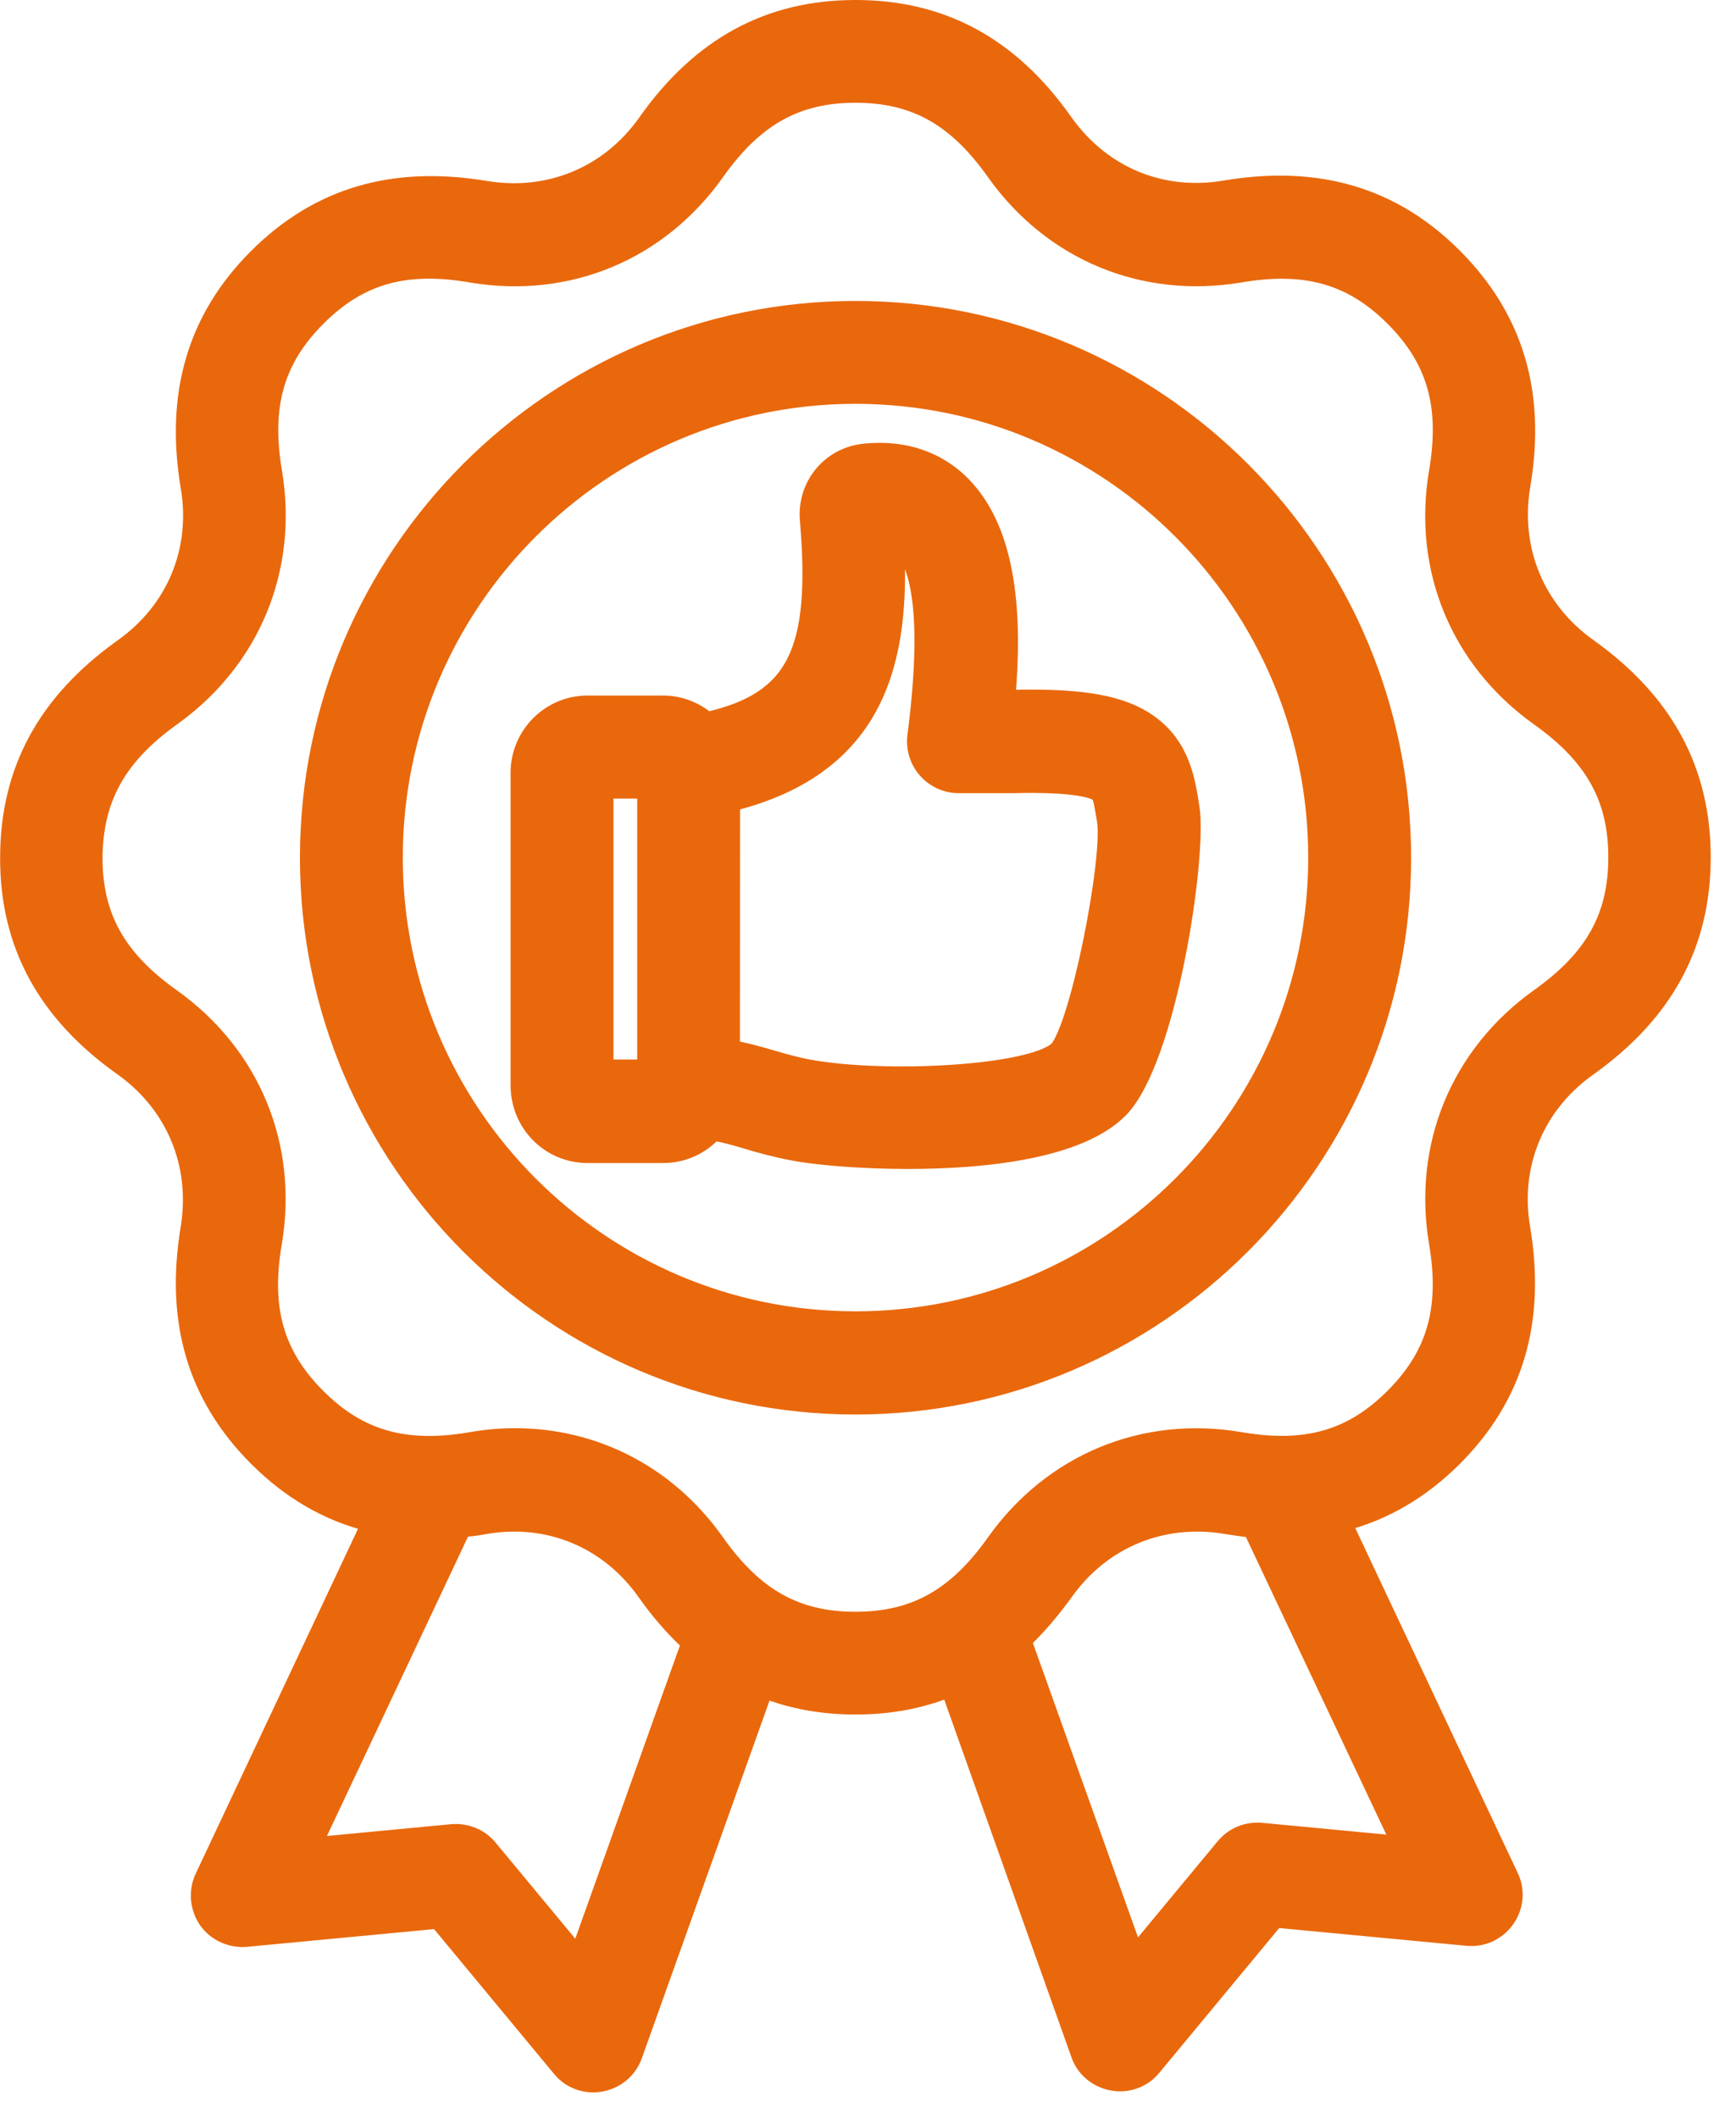
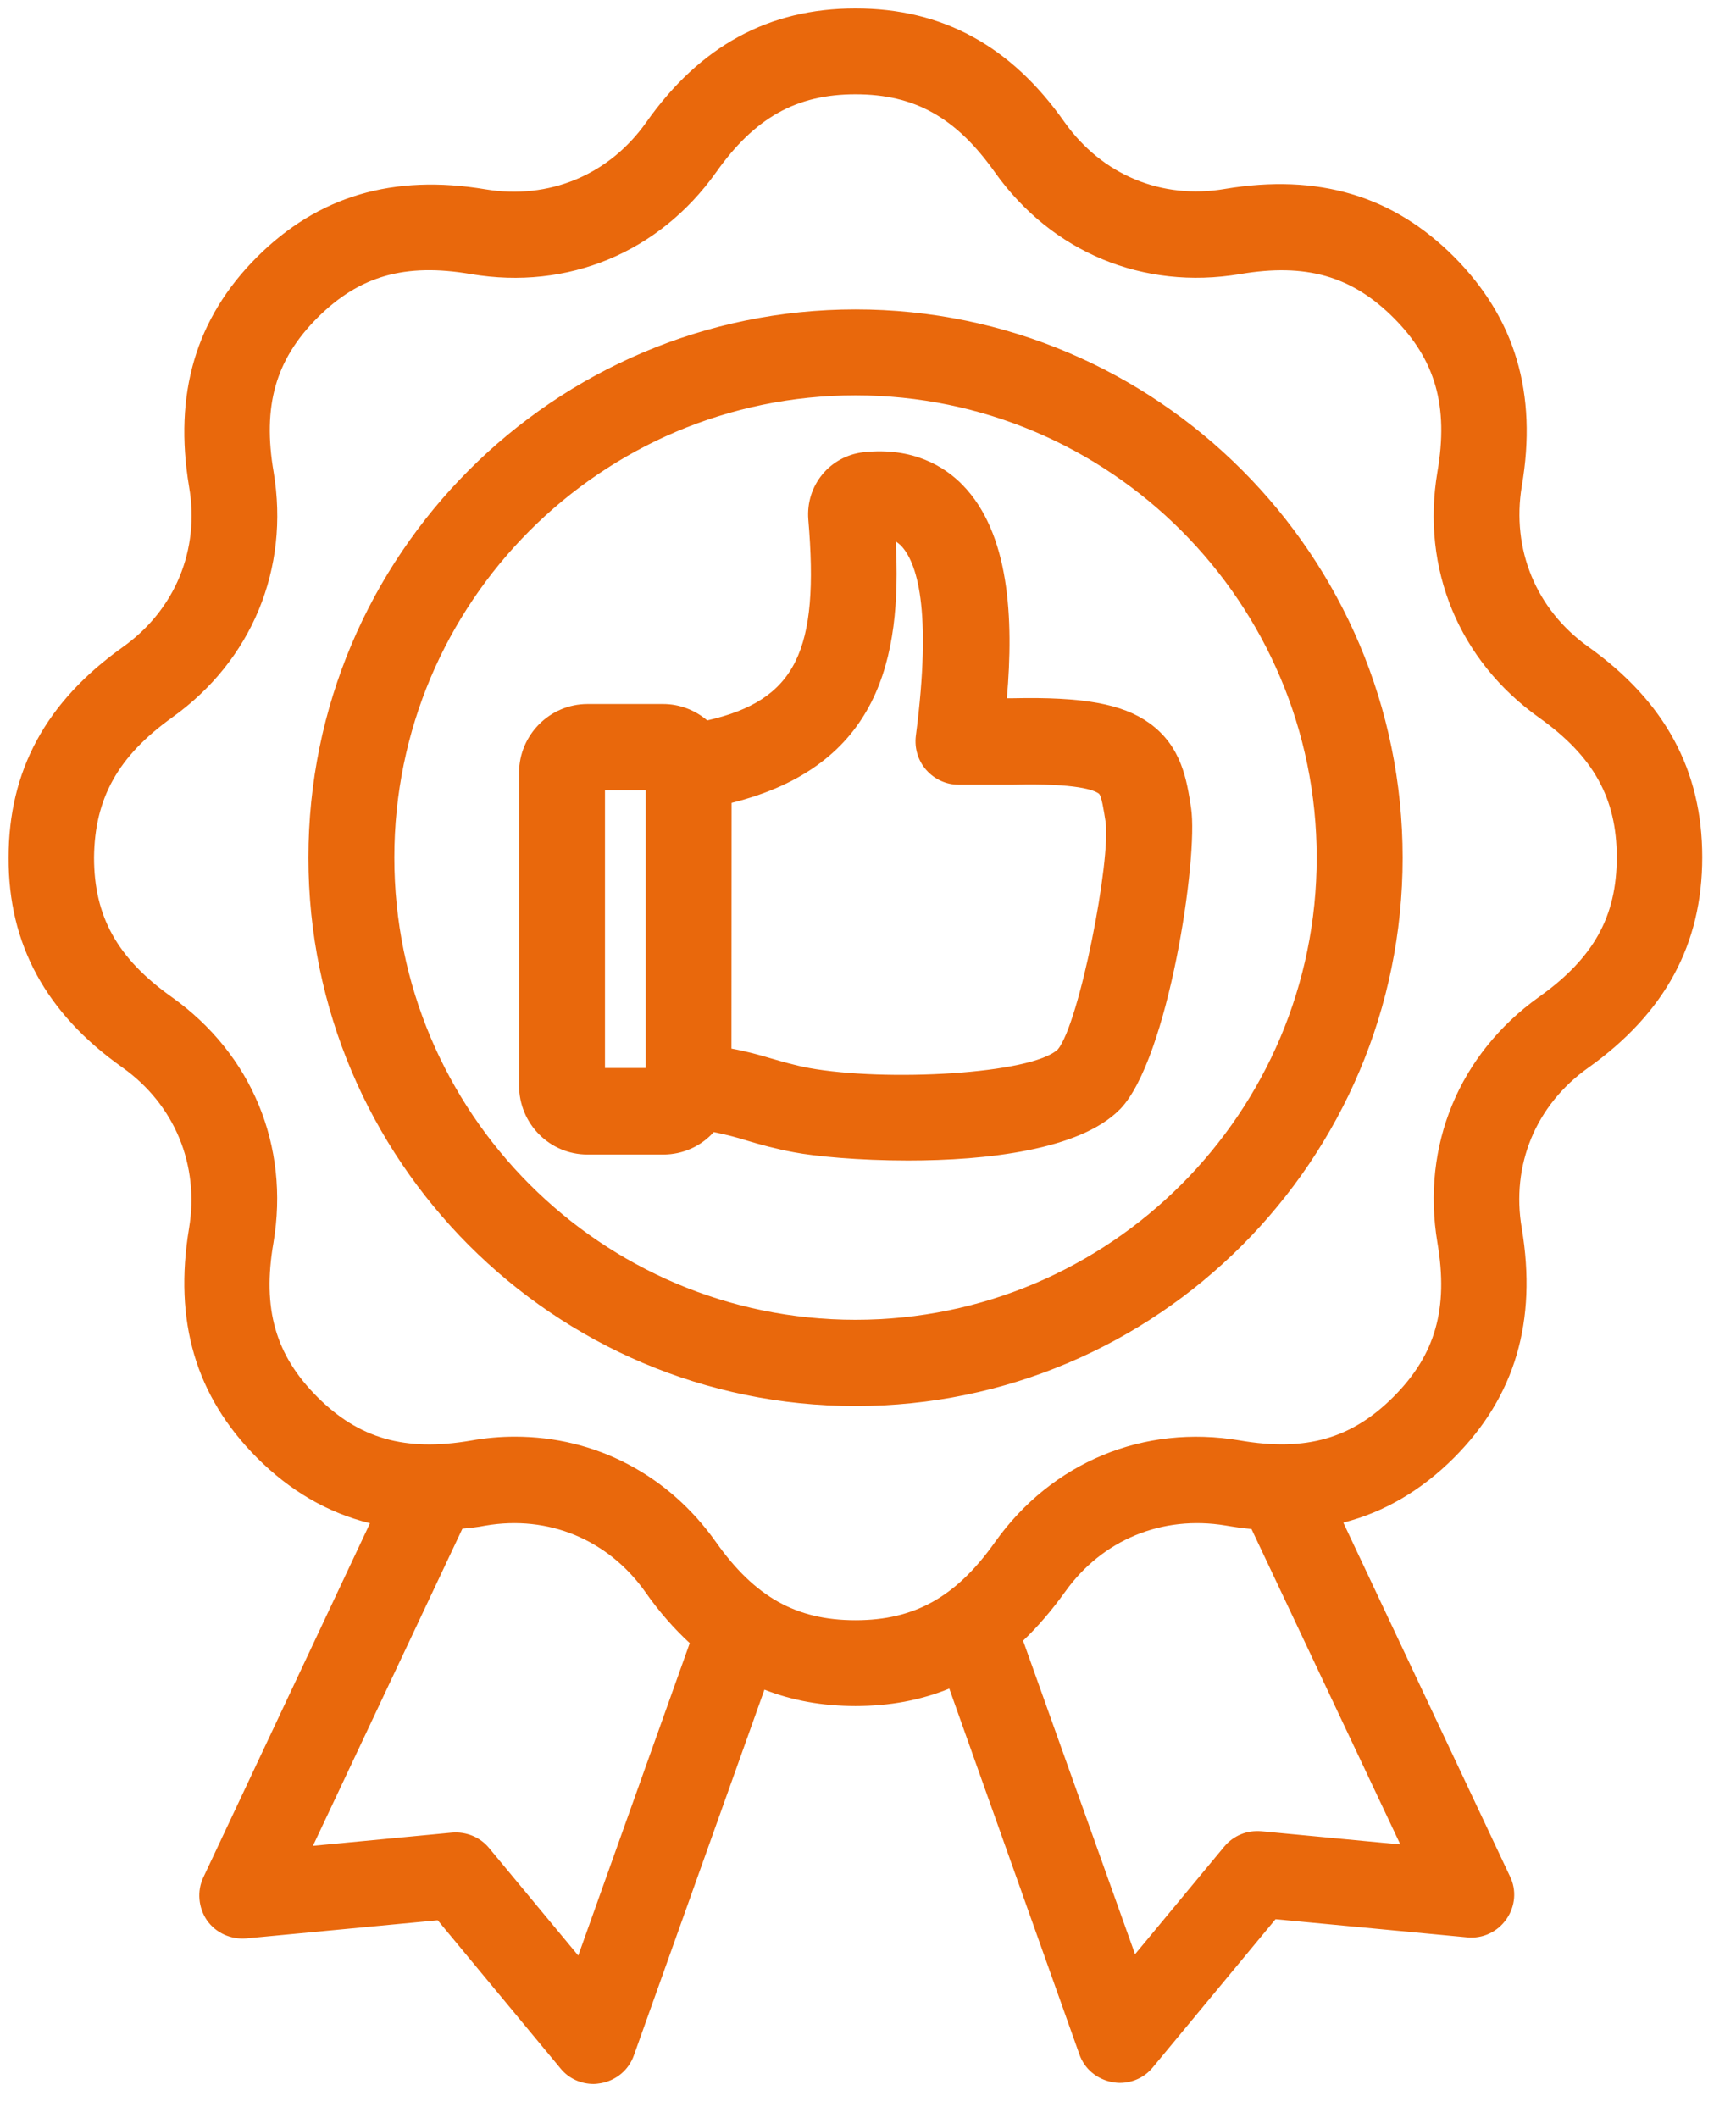
<svg xmlns="http://www.w3.org/2000/svg" width="41" height="50" viewBox="0 0 41 50" fill="none">
  <mask id="path-1-outside-1_18814_30026" maskUnits="userSpaceOnUse" x="-0.797" y="-0.8" width="42" height="51" fill="black">
    <rect fill="white" x="-0.797" y="-0.8" width="42" height="51" />
    <path fill-rule="evenodd" clip-rule="evenodd" d="M20.205 33.195C27.328 33.195 33.127 27.387 33.127 20.25C33.127 13.114 27.329 7.305 20.205 7.305C13.082 7.305 7.284 13.113 7.284 20.25C7.284 27.387 13.082 33.195 20.205 33.195ZM20.205 9.334C26.214 9.334 31.097 14.227 31.097 20.246C31.097 26.266 26.214 31.159 20.205 31.159C14.196 31.159 9.313 26.266 9.313 20.246C9.313 14.226 14.197 9.334 20.205 9.334ZM2.893 25.203C4.129 26.084 4.711 27.504 4.465 28.997C4.101 31.194 4.622 32.962 6.065 34.412C6.851 35.199 7.737 35.715 8.738 35.962L4.804 44.319C4.647 44.648 4.686 45.041 4.887 45.335C5.097 45.636 5.455 45.793 5.812 45.764L10.338 45.335L13.239 48.835C13.432 49.075 13.725 49.2 14.018 49.2C14.082 49.2 14.135 49.19 14.193 49.182C14.55 49.118 14.85 48.871 14.971 48.524L18.054 39.891C18.712 40.149 19.426 40.278 20.205 40.278C21.009 40.278 21.741 40.142 22.42 39.866L25.492 48.499C25.61 48.846 25.914 49.093 26.271 49.157C26.335 49.168 26.389 49.175 26.446 49.175C26.746 49.175 27.032 49.046 27.225 48.81L30.125 45.31L34.652 45.739C35.016 45.775 35.366 45.611 35.577 45.31C35.788 45.009 35.823 44.623 35.659 44.293L31.726 35.947C32.694 35.7 33.566 35.188 34.341 34.415C35.784 32.969 36.306 31.191 35.941 29C35.684 27.508 36.27 26.087 37.513 25.207C39.324 23.915 40.203 22.293 40.203 20.239C40.203 18.188 39.324 16.563 37.513 15.271C36.277 14.391 35.695 12.97 35.941 11.478C36.316 9.287 35.784 7.512 34.341 6.063C32.898 4.617 31.129 4.094 28.936 4.459C27.435 4.717 26.028 4.13 25.142 2.884C23.874 1.081 22.256 0.2 20.205 0.2C18.158 0.2 16.536 1.081 15.257 2.895C14.378 4.134 12.96 4.717 11.47 4.47C9.284 4.105 7.512 4.627 6.065 6.073C4.622 7.519 4.101 9.298 4.465 11.488C4.722 12.981 4.136 14.402 2.893 15.282C1.082 16.574 0.203 18.195 0.203 20.25C0.196 22.29 1.082 23.922 2.893 25.203ZM13.657 46.169L11.553 43.632C11.342 43.374 11.014 43.238 10.674 43.266L7.391 43.578L10.921 36.09C11.103 36.073 11.278 36.055 11.46 36.019C12.95 35.761 14.368 36.348 15.247 37.594C15.568 38.052 15.915 38.446 16.29 38.793L13.657 46.169ZM33.072 43.545L29.79 43.234C29.45 43.206 29.132 43.334 28.911 43.599L26.807 46.137L24.163 38.735C24.51 38.406 24.838 38.02 25.149 37.59C26.028 36.352 27.446 35.768 28.943 36.015C29.154 36.051 29.354 36.08 29.557 36.098L33.072 43.545ZM4.065 16.939C5.947 15.594 6.844 13.432 6.462 11.142C6.197 9.585 6.508 8.493 7.494 7.505C8.48 6.517 9.562 6.202 11.124 6.471C13.41 6.857 15.568 5.959 16.911 4.069C17.825 2.777 18.811 2.226 20.205 2.226C21.605 2.226 22.584 2.777 23.498 4.069C24.842 5.956 26.999 6.854 29.286 6.471C30.84 6.206 31.929 6.517 32.915 7.505C33.901 8.493 34.216 9.585 33.948 11.142C33.562 13.432 34.459 15.594 36.345 16.939C37.634 17.856 38.184 18.843 38.184 20.239C38.184 21.642 37.634 22.623 36.345 23.539C34.462 24.885 33.565 27.047 33.948 29.337C34.212 30.894 33.901 31.985 32.915 32.973C31.929 33.961 30.847 34.276 29.286 34.008C27.01 33.621 24.842 34.52 23.498 36.409C22.584 37.701 21.598 38.252 20.205 38.252C18.804 38.252 17.825 37.701 16.911 36.409C15.778 34.806 14.049 33.918 12.163 33.918C11.824 33.918 11.477 33.947 11.12 34.011C9.566 34.276 8.477 33.965 7.491 32.977C6.505 31.989 6.19 30.898 6.458 29.341C6.844 27.05 5.947 24.888 4.061 23.543C2.771 22.627 2.221 21.639 2.221 20.243C2.236 18.847 2.786 17.856 4.065 16.939ZM13.877 27.258H15.66C16.135 27.258 16.557 27.058 16.857 26.728C17.132 26.782 17.378 26.846 17.643 26.929C17.954 27.022 18.311 27.122 18.75 27.204C19.236 27.297 20.268 27.398 21.447 27.398C23.294 27.398 25.498 27.151 26.441 26.198L26.459 26.181C27.592 25 28.306 20.243 28.131 19.08C28.031 18.429 27.913 17.623 27.145 17.072C26.506 16.614 25.573 16.449 23.916 16.485H23.78C23.944 14.599 23.844 12.581 22.73 11.446C22.319 11.024 21.569 10.548 20.39 10.677C19.593 10.77 19.029 11.464 19.09 12.262C19.354 15.358 18.807 16.532 16.703 17.008C16.421 16.768 16.053 16.621 15.66 16.621H13.877C12.981 16.621 12.259 17.355 12.259 18.242V25.626C12.259 26.531 12.981 27.258 13.877 27.258ZM17.278 18.955C20.762 18.085 21.301 15.547 21.154 12.781C21.208 12.817 21.247 12.852 21.272 12.874C21.648 13.261 22.023 14.348 21.63 17.373C21.594 17.666 21.683 17.96 21.876 18.178C22.069 18.396 22.344 18.525 22.634 18.525H23.912H23.941C25.441 18.489 25.841 18.654 25.952 18.736C26.016 18.783 26.07 19.141 26.109 19.388C26.245 20.293 25.495 24.151 24.984 24.774C24.362 25.361 20.915 25.544 19.104 25.214C18.765 25.15 18.489 25.068 18.2 24.985C17.925 24.903 17.632 24.821 17.275 24.756L17.278 18.955ZM14.288 18.654H15.249V25.214H14.288V18.654Z" />
  </mask>
  <path fill-rule="evenodd" clip-rule="evenodd" d="M20.205 33.195C27.328 33.195 33.127 27.387 33.127 20.25C33.127 13.114 27.329 7.305 20.205 7.305C13.082 7.305 7.284 13.113 7.284 20.25C7.284 27.387 13.082 33.195 20.205 33.195ZM20.205 9.334C26.214 9.334 31.097 14.227 31.097 20.246C31.097 26.266 26.214 31.159 20.205 31.159C14.196 31.159 9.313 26.266 9.313 20.246C9.313 14.226 14.197 9.334 20.205 9.334ZM2.893 25.203C4.129 26.084 4.711 27.504 4.465 28.997C4.101 31.194 4.622 32.962 6.065 34.412C6.851 35.199 7.737 35.715 8.738 35.962L4.804 44.319C4.647 44.648 4.686 45.041 4.887 45.335C5.097 45.636 5.455 45.793 5.812 45.764L10.338 45.335L13.239 48.835C13.432 49.075 13.725 49.2 14.018 49.2C14.082 49.2 14.135 49.19 14.193 49.182C14.55 49.118 14.85 48.871 14.971 48.524L18.054 39.891C18.712 40.149 19.426 40.278 20.205 40.278C21.009 40.278 21.741 40.142 22.42 39.866L25.492 48.499C25.61 48.846 25.914 49.093 26.271 49.157C26.335 49.168 26.389 49.175 26.446 49.175C26.746 49.175 27.032 49.046 27.225 48.81L30.125 45.31L34.652 45.739C35.016 45.775 35.366 45.611 35.577 45.31C35.788 45.009 35.823 44.623 35.659 44.293L31.726 35.947C32.694 35.7 33.566 35.188 34.341 34.415C35.784 32.969 36.306 31.191 35.941 29C35.684 27.508 36.27 26.087 37.513 25.207C39.324 23.915 40.203 22.293 40.203 20.239C40.203 18.188 39.324 16.563 37.513 15.271C36.277 14.391 35.695 12.97 35.941 11.478C36.316 9.287 35.784 7.512 34.341 6.063C32.898 4.617 31.129 4.094 28.936 4.459C27.435 4.717 26.028 4.13 25.142 2.884C23.874 1.081 22.256 0.2 20.205 0.2C18.158 0.2 16.536 1.081 15.257 2.895C14.378 4.134 12.96 4.717 11.47 4.47C9.284 4.105 7.512 4.627 6.065 6.073C4.622 7.519 4.101 9.298 4.465 11.488C4.722 12.981 4.136 14.402 2.893 15.282C1.082 16.574 0.203 18.195 0.203 20.25C0.196 22.29 1.082 23.922 2.893 25.203ZM13.657 46.169L11.553 43.632C11.342 43.374 11.014 43.238 10.674 43.266L7.391 43.578L10.921 36.09C11.103 36.073 11.278 36.055 11.46 36.019C12.95 35.761 14.368 36.348 15.247 37.594C15.568 38.052 15.915 38.446 16.29 38.793L13.657 46.169ZM33.072 43.545L29.79 43.234C29.45 43.206 29.132 43.334 28.911 43.599L26.807 46.137L24.163 38.735C24.51 38.406 24.838 38.02 25.149 37.59C26.028 36.352 27.446 35.768 28.943 36.015C29.154 36.051 29.354 36.08 29.557 36.098L33.072 43.545ZM4.065 16.939C5.947 15.594 6.844 13.432 6.462 11.142C6.197 9.585 6.508 8.493 7.494 7.505C8.48 6.517 9.562 6.202 11.124 6.471C13.41 6.857 15.568 5.959 16.911 4.069C17.825 2.777 18.811 2.226 20.205 2.226C21.605 2.226 22.584 2.777 23.498 4.069C24.842 5.956 26.999 6.854 29.286 6.471C30.84 6.206 31.929 6.517 32.915 7.505C33.901 8.493 34.216 9.585 33.948 11.142C33.562 13.432 34.459 15.594 36.345 16.939C37.634 17.856 38.184 18.843 38.184 20.239C38.184 21.642 37.634 22.623 36.345 23.539C34.462 24.885 33.565 27.047 33.948 29.337C34.212 30.894 33.901 31.985 32.915 32.973C31.929 33.961 30.847 34.276 29.286 34.008C27.01 33.621 24.842 34.52 23.498 36.409C22.584 37.701 21.598 38.252 20.205 38.252C18.804 38.252 17.825 37.701 16.911 36.409C15.778 34.806 14.049 33.918 12.163 33.918C11.824 33.918 11.477 33.947 11.12 34.011C9.566 34.276 8.477 33.965 7.491 32.977C6.505 31.989 6.19 30.898 6.458 29.341C6.844 27.05 5.947 24.888 4.061 23.543C2.771 22.627 2.221 21.639 2.221 20.243C2.236 18.847 2.786 17.856 4.065 16.939ZM13.877 27.258H15.66C16.135 27.258 16.557 27.058 16.857 26.728C17.132 26.782 17.378 26.846 17.643 26.929C17.954 27.022 18.311 27.122 18.75 27.204C19.236 27.297 20.268 27.398 21.447 27.398C23.294 27.398 25.498 27.151 26.441 26.198L26.459 26.181C27.592 25 28.306 20.243 28.131 19.08C28.031 18.429 27.913 17.623 27.145 17.072C26.506 16.614 25.573 16.449 23.916 16.485H23.78C23.944 14.599 23.844 12.581 22.73 11.446C22.319 11.024 21.569 10.548 20.39 10.677C19.593 10.77 19.029 11.464 19.09 12.262C19.354 15.358 18.807 16.532 16.703 17.008C16.421 16.768 16.053 16.621 15.66 16.621H13.877C12.981 16.621 12.259 17.355 12.259 18.242V25.626C12.259 26.531 12.981 27.258 13.877 27.258ZM17.278 18.955C20.762 18.085 21.301 15.547 21.154 12.781C21.208 12.817 21.247 12.852 21.272 12.874C21.648 13.261 22.023 14.348 21.63 17.373C21.594 17.666 21.683 17.96 21.876 18.178C22.069 18.396 22.344 18.525 22.634 18.525H23.912H23.941C25.441 18.489 25.841 18.654 25.952 18.736C26.016 18.783 26.07 19.141 26.109 19.388C26.245 20.293 25.495 24.151 24.984 24.774C24.362 25.361 20.915 25.544 19.104 25.214C18.765 25.15 18.489 25.068 18.2 24.985C17.925 24.903 17.632 24.821 17.275 24.756L17.278 18.955ZM14.288 18.654H15.249V25.214H14.288V18.654Z" fill="#E9680C" />
-   <path fill-rule="evenodd" clip-rule="evenodd" d="M20.205 33.195C27.328 33.195 33.127 27.387 33.127 20.25C33.127 13.114 27.329 7.305 20.205 7.305C13.082 7.305 7.284 13.113 7.284 20.25C7.284 27.387 13.082 33.195 20.205 33.195ZM20.205 9.334C26.214 9.334 31.097 14.227 31.097 20.246C31.097 26.266 26.214 31.159 20.205 31.159C14.196 31.159 9.313 26.266 9.313 20.246C9.313 14.226 14.197 9.334 20.205 9.334ZM2.893 25.203C4.129 26.084 4.711 27.504 4.465 28.997C4.101 31.194 4.622 32.962 6.065 34.412C6.851 35.199 7.737 35.715 8.738 35.962L4.804 44.319C4.647 44.648 4.686 45.041 4.887 45.335C5.097 45.636 5.455 45.793 5.812 45.764L10.338 45.335L13.239 48.835C13.432 49.075 13.725 49.2 14.018 49.2C14.082 49.2 14.135 49.19 14.193 49.182C14.55 49.118 14.85 48.871 14.971 48.524L18.054 39.891C18.712 40.149 19.426 40.278 20.205 40.278C21.009 40.278 21.741 40.142 22.42 39.866L25.492 48.499C25.61 48.846 25.914 49.093 26.271 49.157C26.335 49.168 26.389 49.175 26.446 49.175C26.746 49.175 27.032 49.046 27.225 48.81L30.125 45.31L34.652 45.739C35.016 45.775 35.366 45.611 35.577 45.31C35.788 45.009 35.823 44.623 35.659 44.293L31.726 35.947C32.694 35.7 33.566 35.188 34.341 34.415C35.784 32.969 36.306 31.191 35.941 29C35.684 27.508 36.27 26.087 37.513 25.207C39.324 23.915 40.203 22.293 40.203 20.239C40.203 18.188 39.324 16.563 37.513 15.271C36.277 14.391 35.695 12.97 35.941 11.478C36.316 9.287 35.784 7.512 34.341 6.063C32.898 4.617 31.129 4.094 28.936 4.459C27.435 4.717 26.028 4.13 25.142 2.884C23.874 1.081 22.256 0.2 20.205 0.2C18.158 0.2 16.536 1.081 15.257 2.895C14.378 4.134 12.96 4.717 11.47 4.47C9.284 4.105 7.512 4.627 6.065 6.073C4.622 7.519 4.101 9.298 4.465 11.488C4.722 12.981 4.136 14.402 2.893 15.282C1.082 16.574 0.203 18.195 0.203 20.25C0.196 22.29 1.082 23.922 2.893 25.203ZM13.657 46.169L11.553 43.632C11.342 43.374 11.014 43.238 10.674 43.266L7.391 43.578L10.921 36.09C11.103 36.073 11.278 36.055 11.46 36.019C12.95 35.761 14.368 36.348 15.247 37.594C15.568 38.052 15.915 38.446 16.29 38.793L13.657 46.169ZM33.072 43.545L29.79 43.234C29.45 43.206 29.132 43.334 28.911 43.599L26.807 46.137L24.163 38.735C24.51 38.406 24.838 38.02 25.149 37.59C26.028 36.352 27.446 35.768 28.943 36.015C29.154 36.051 29.354 36.08 29.557 36.098L33.072 43.545ZM4.065 16.939C5.947 15.594 6.844 13.432 6.462 11.142C6.197 9.585 6.508 8.493 7.494 7.505C8.48 6.517 9.562 6.202 11.124 6.471C13.41 6.857 15.568 5.959 16.911 4.069C17.825 2.777 18.811 2.226 20.205 2.226C21.605 2.226 22.584 2.777 23.498 4.069C24.842 5.956 26.999 6.854 29.286 6.471C30.84 6.206 31.929 6.517 32.915 7.505C33.901 8.493 34.216 9.585 33.948 11.142C33.562 13.432 34.459 15.594 36.345 16.939C37.634 17.856 38.184 18.843 38.184 20.239C38.184 21.642 37.634 22.623 36.345 23.539C34.462 24.885 33.565 27.047 33.948 29.337C34.212 30.894 33.901 31.985 32.915 32.973C31.929 33.961 30.847 34.276 29.286 34.008C27.01 33.621 24.842 34.52 23.498 36.409C22.584 37.701 21.598 38.252 20.205 38.252C18.804 38.252 17.825 37.701 16.911 36.409C15.778 34.806 14.049 33.918 12.163 33.918C11.824 33.918 11.477 33.947 11.12 34.011C9.566 34.276 8.477 33.965 7.491 32.977C6.505 31.989 6.19 30.898 6.458 29.341C6.844 27.05 5.947 24.888 4.061 23.543C2.771 22.627 2.221 21.639 2.221 20.243C2.236 18.847 2.786 17.856 4.065 16.939ZM13.877 27.258H15.66C16.135 27.258 16.557 27.058 16.857 26.728C17.132 26.782 17.378 26.846 17.643 26.929C17.954 27.022 18.311 27.122 18.75 27.204C19.236 27.297 20.268 27.398 21.447 27.398C23.294 27.398 25.498 27.151 26.441 26.198L26.459 26.181C27.592 25 28.306 20.243 28.131 19.08C28.031 18.429 27.913 17.623 27.145 17.072C26.506 16.614 25.573 16.449 23.916 16.485H23.78C23.944 14.599 23.844 12.581 22.73 11.446C22.319 11.024 21.569 10.548 20.39 10.677C19.593 10.77 19.029 11.464 19.09 12.262C19.354 15.358 18.807 16.532 16.703 17.008C16.421 16.768 16.053 16.621 15.66 16.621H13.877C12.981 16.621 12.259 17.355 12.259 18.242V25.626C12.259 26.531 12.981 27.258 13.877 27.258ZM17.278 18.955C20.762 18.085 21.301 15.547 21.154 12.781C21.208 12.817 21.247 12.852 21.272 12.874C21.648 13.261 22.023 14.348 21.63 17.373C21.594 17.666 21.683 17.96 21.876 18.178C22.069 18.396 22.344 18.525 22.634 18.525H23.912H23.941C25.441 18.489 25.841 18.654 25.952 18.736C26.016 18.783 26.07 19.141 26.109 19.388C26.245 20.293 25.495 24.151 24.984 24.774C24.362 25.361 20.915 25.544 19.104 25.214C18.765 25.15 18.489 25.068 18.2 24.985C17.925 24.903 17.632 24.821 17.275 24.756L17.278 18.955ZM14.288 18.654H15.249V25.214H14.288V18.654Z" stroke="#E9680C" stroke-width="0.4" mask="url(#path-1-outside-1_18814_30026)" />
</svg>